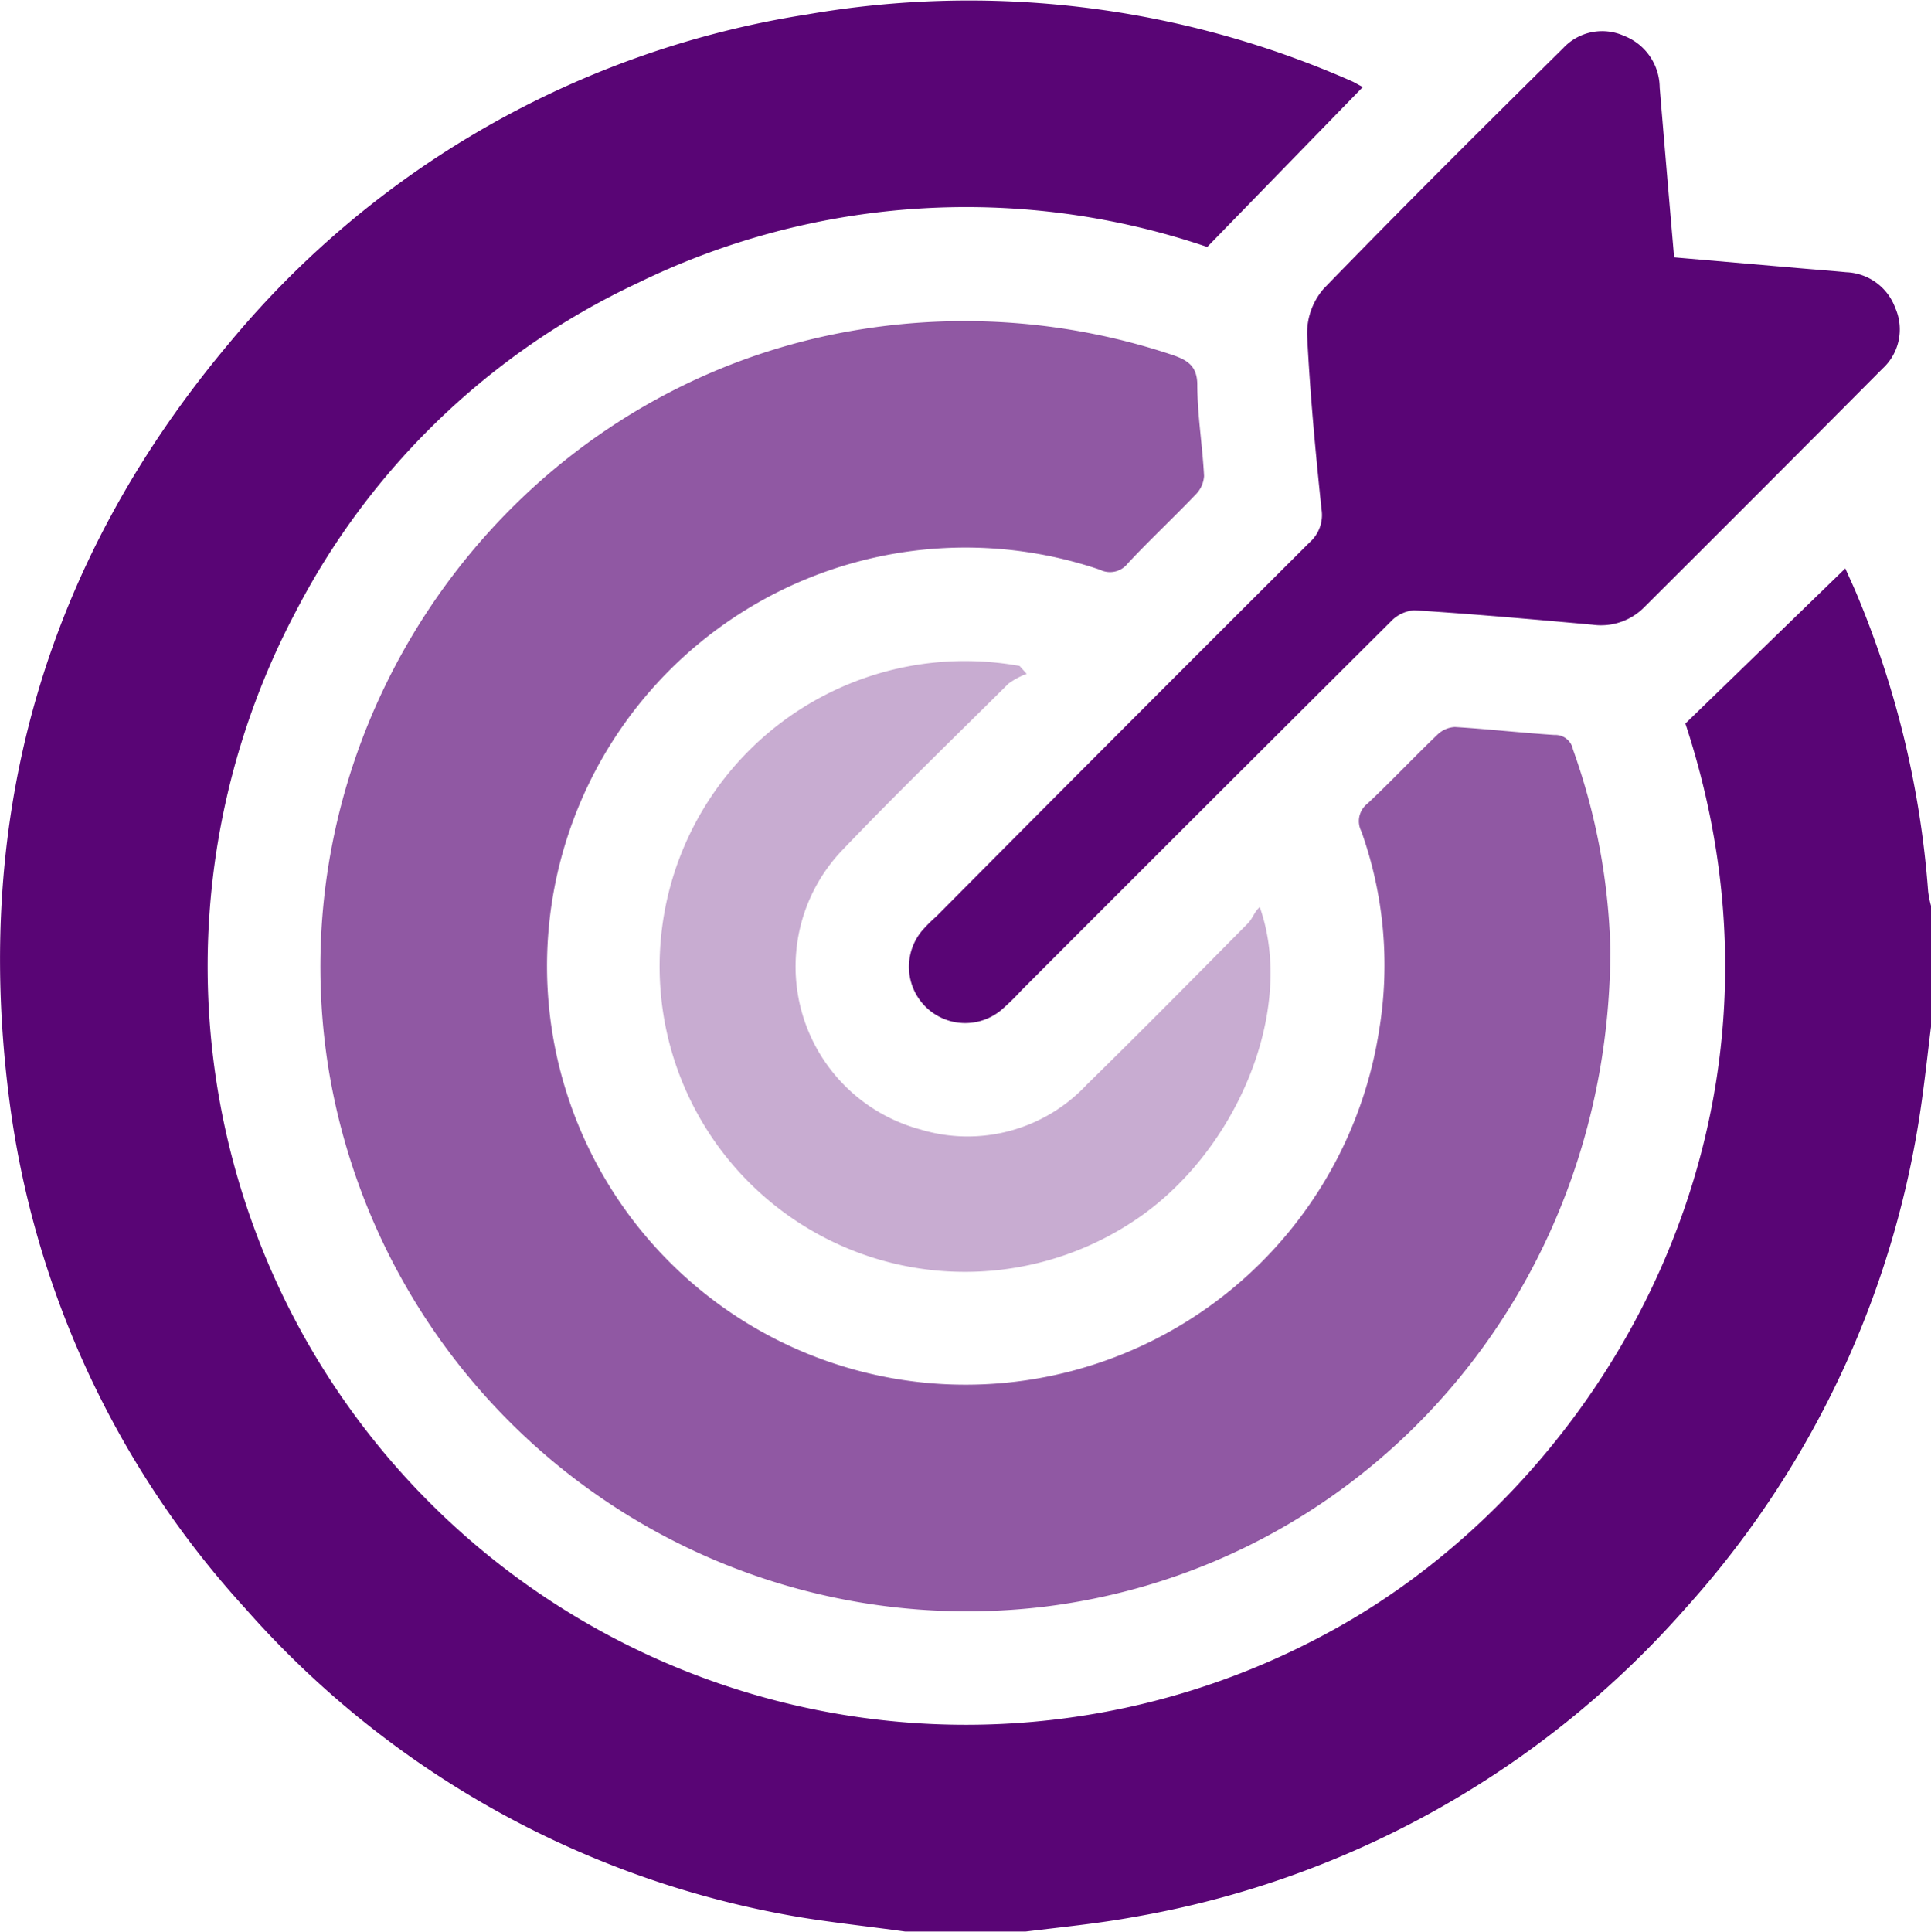
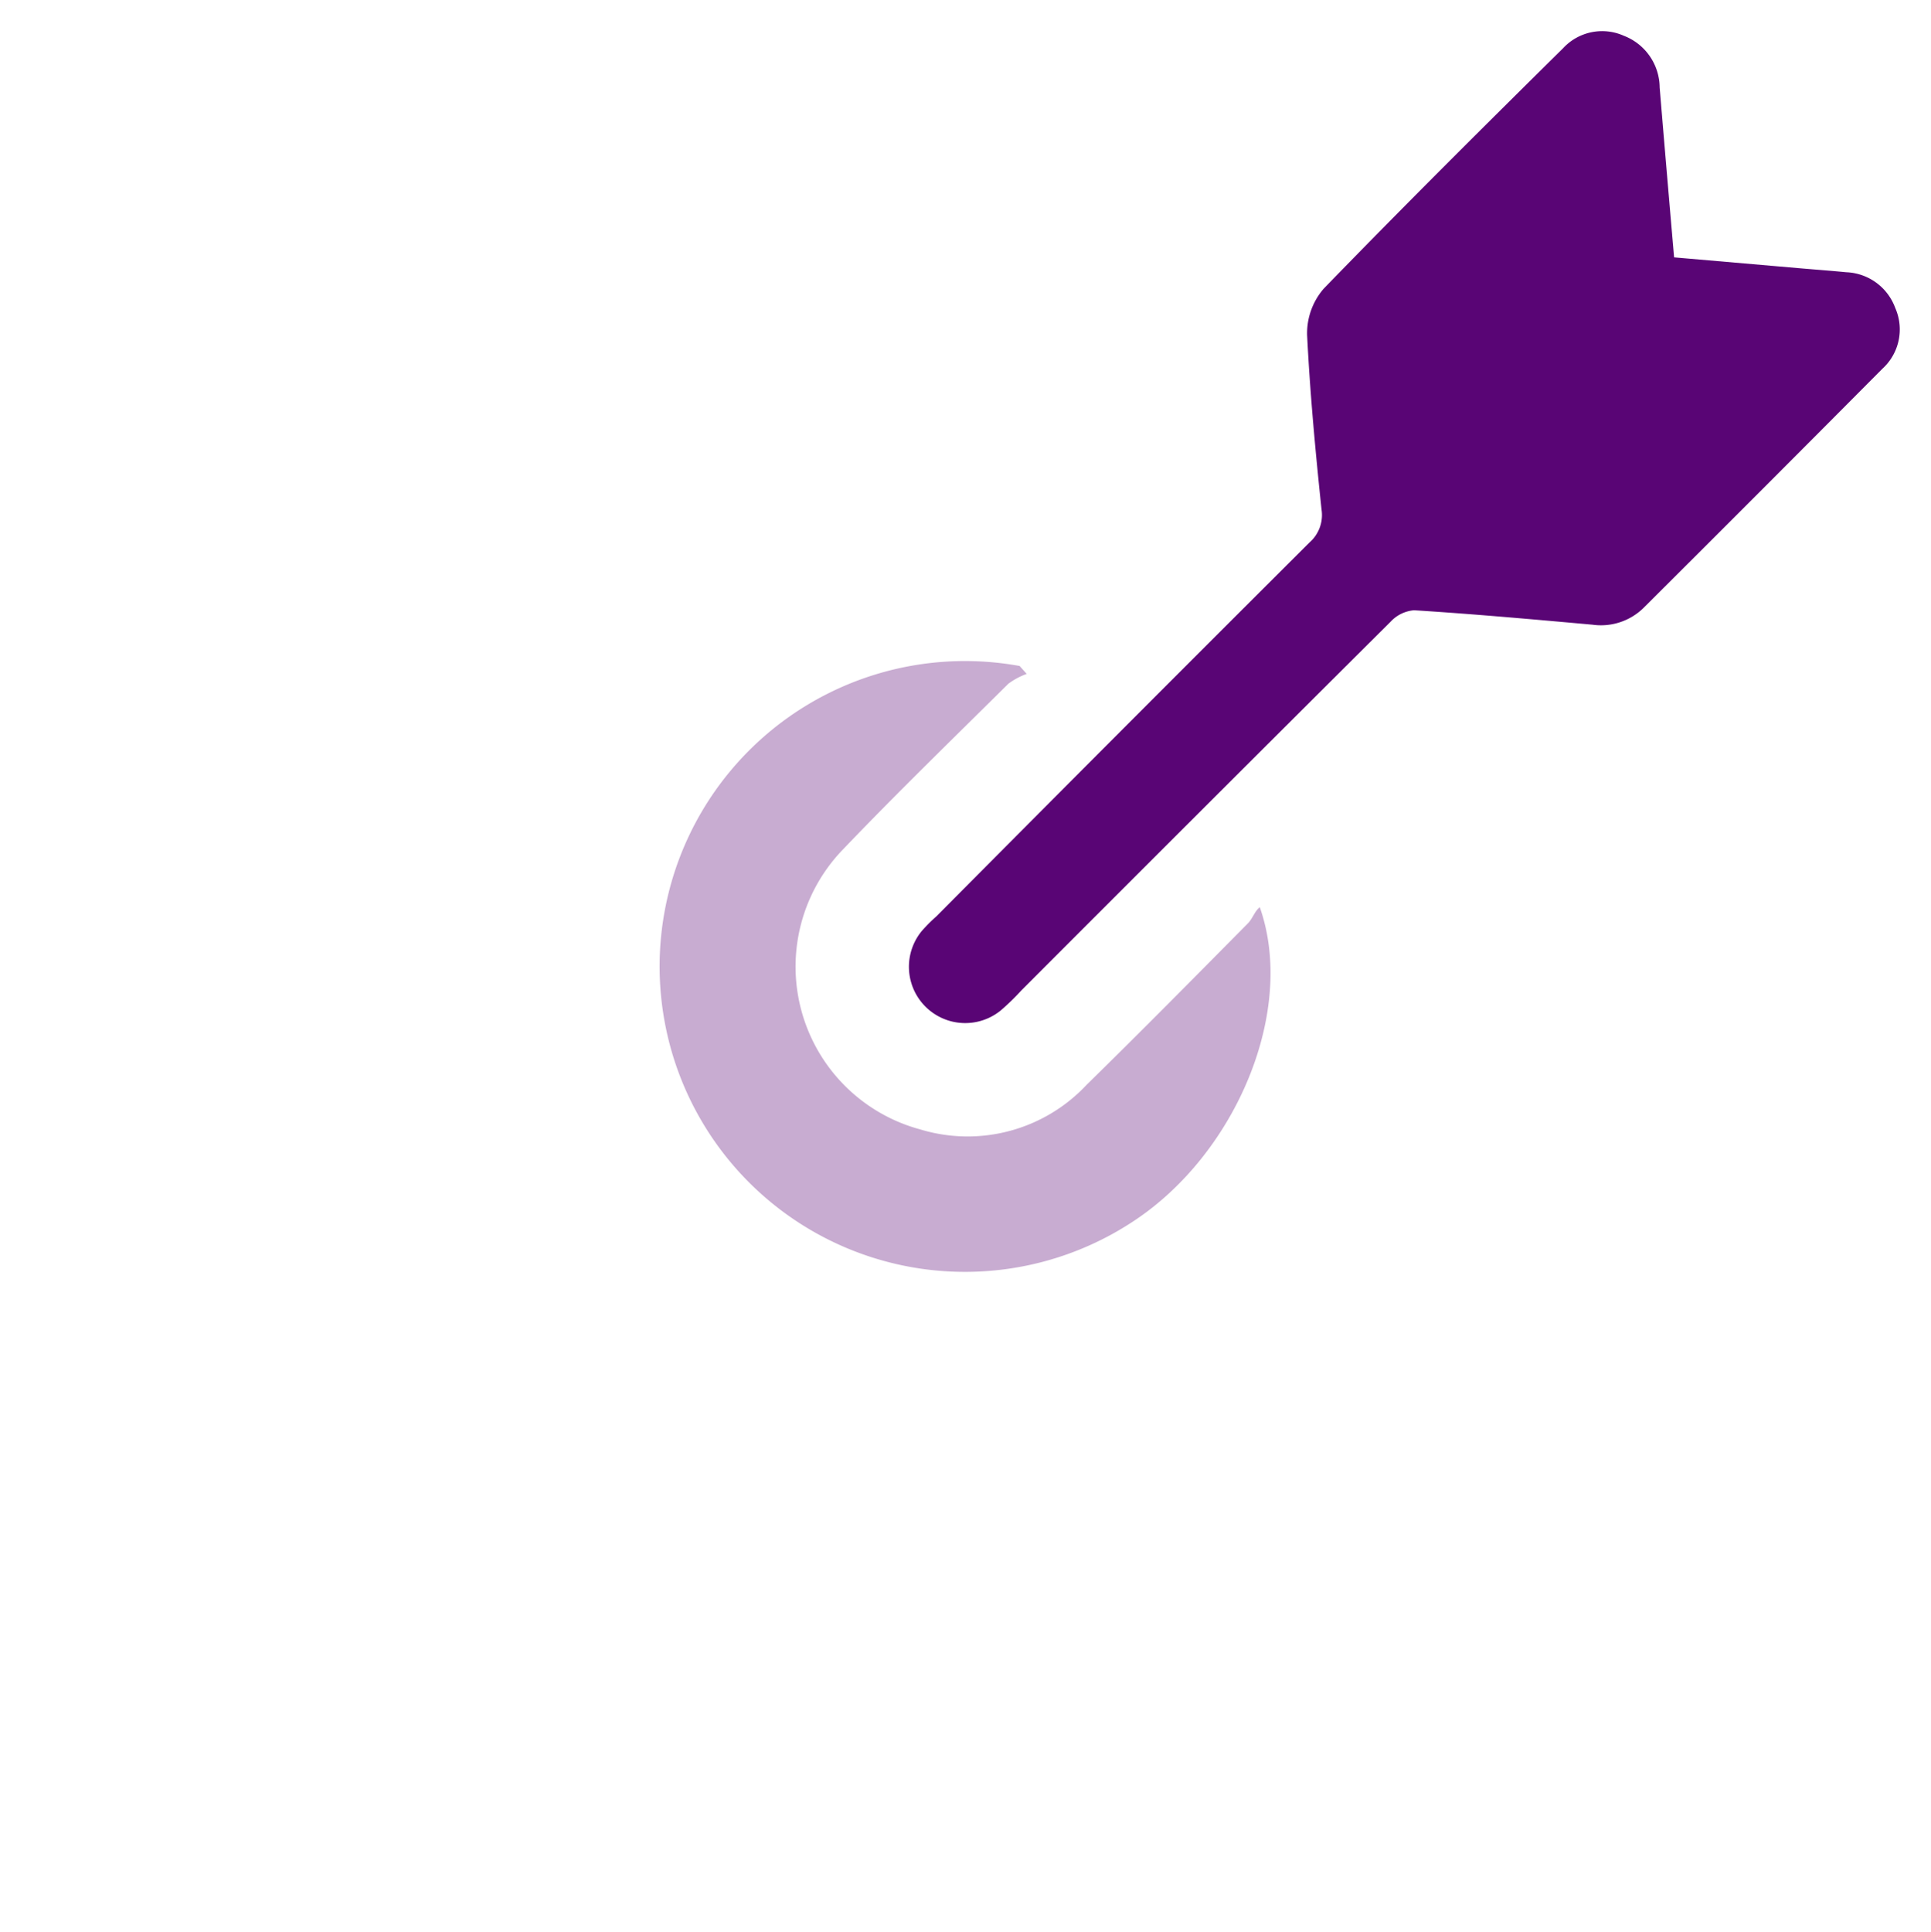
<svg xmlns="http://www.w3.org/2000/svg" viewBox="0 0 133.8 133.86">
  <defs>
    <style>.cls-1{fill:#590575;}.cls-2{fill:#9058a3;}.cls-3{fill:#c8acd1;}</style>
  </defs>
  <g id="Layer_2" data-name="Layer 2">
    <g id="Layer_1-2" data-name="Layer 1">
-       <path class="cls-1" d="M133.8,62.76v8.37c-.2,1.59-.37,3.18-.59,4.77a65.9,65.9,0,0,1-16.37,35.47,65.79,65.79,0,0,1-38.3,21.45c-2.47.45-5,.7-7.46,1H62.71c-2.44-.34-4.91-.6-7.34-1A65.69,65.69,0,0,1,17,111.44,64.39,64.39,0,0,1,.62,76C-1.87,56.42,3.17,38.91,15.86,23.8A65,65,0,0,1,55.93,1,65.7,65.7,0,0,1,93.61,5.6c.24.1.45.24.82.43L83.65,17.11a51.86,51.86,0,0,0-39.51,2.52A51.05,51.05,0,0,0,20.47,42.42,52.54,52.54,0,0,0,92,113.13c19-10.24,33.91-35.29,24.78-63l11.08-10.75c.26.59.51,1.12.74,1.66a65.82,65.82,0,0,1,5,20.71A7,7,0,0,0,133.8,62.76Z" />
-       <path class="cls-2" d="M111.58,65.73c0,23.73-16.93,42.89-39.32,45.6A44.84,44.84,0,0,1,22.77,74.08c-3.92-24.32,12.82-47.5,37-51.28a45.43,45.43,0,0,1,21.52,1.81c1,.35,1.65.76,1.67,2,0,2.12.36,4.25.47,6.37a2,2,0,0,1-.61,1.31c-1.54,1.61-3.17,3.13-4.68,4.75a1.56,1.56,0,0,1-1.93.43A29,29,0,1,0,95.56,71.38,27.61,27.61,0,0,0,94.33,57.6a1.54,1.54,0,0,1,.43-1.93c1.65-1.55,3.2-3.2,4.84-4.77a1.86,1.86,0,0,1,1.21-.53c2.3.14,4.6.4,6.9.55a1.24,1.24,0,0,1,1.28,1A44.31,44.31,0,0,1,111.58,65.73Z" />
      <path class="cls-1" d="M130.44,25.54q-8.25,8.3-16.52,16.54a4.22,4.22,0,0,1-3.58,1.2c-4.12-.37-8.24-.74-12.36-1a2.5,2.5,0,0,0-1.62.79Q83.54,55.83,70.76,68.63A16.32,16.32,0,0,1,69.35,70a3.9,3.9,0,0,1-5.47-5.51,10.78,10.78,0,0,1,1-1Q77.79,50.49,90.74,37.58a2.52,2.52,0,0,0,.83-2.28c-.42-4-.8-8.06-1-12.1A4.73,4.73,0,0,1,91.72,20c5.46-5.63,11-11.14,16.59-16.66a3.68,3.68,0,0,1,4.21-.86A3.87,3.87,0,0,1,115,6.06c.32,3.86.65,7.72,1,11.77l8.54.74c1.13.1,2.26.18,3.38.29a3.77,3.77,0,0,1,3.4,2.47A3.68,3.68,0,0,1,130.44,25.54Z" />
-       <path class="cls-3" d="M78.55,84.6a21.16,21.16,0,1,1-7.9-38.46l.49.55a5,5,0,0,0-1.27.68c-3.83,3.8-7.71,7.56-11.44,11.46a11.68,11.68,0,0,0,5.34,19.42,11.29,11.29,0,0,0,11.52-3.09c3.77-3.69,7.47-7.44,11.18-11.19.32-.32.46-.83.82-1.12C89.82,70,85.66,79.92,78.55,84.6Z" />
+       <path class="cls-3" d="M78.55,84.6a21.16,21.16,0,1,1-7.9-38.46l.49.55a5,5,0,0,0-1.27.68c-3.83,3.8-7.71,7.56-11.44,11.46a11.68,11.68,0,0,0,5.34,19.42,11.29,11.29,0,0,0,11.52-3.09c3.77-3.69,7.47-7.44,11.18-11.19.32-.32.46-.83.82-1.12C89.82,70,85.66,79.92,78.55,84.6" />
    </g>
  </g>
</svg>